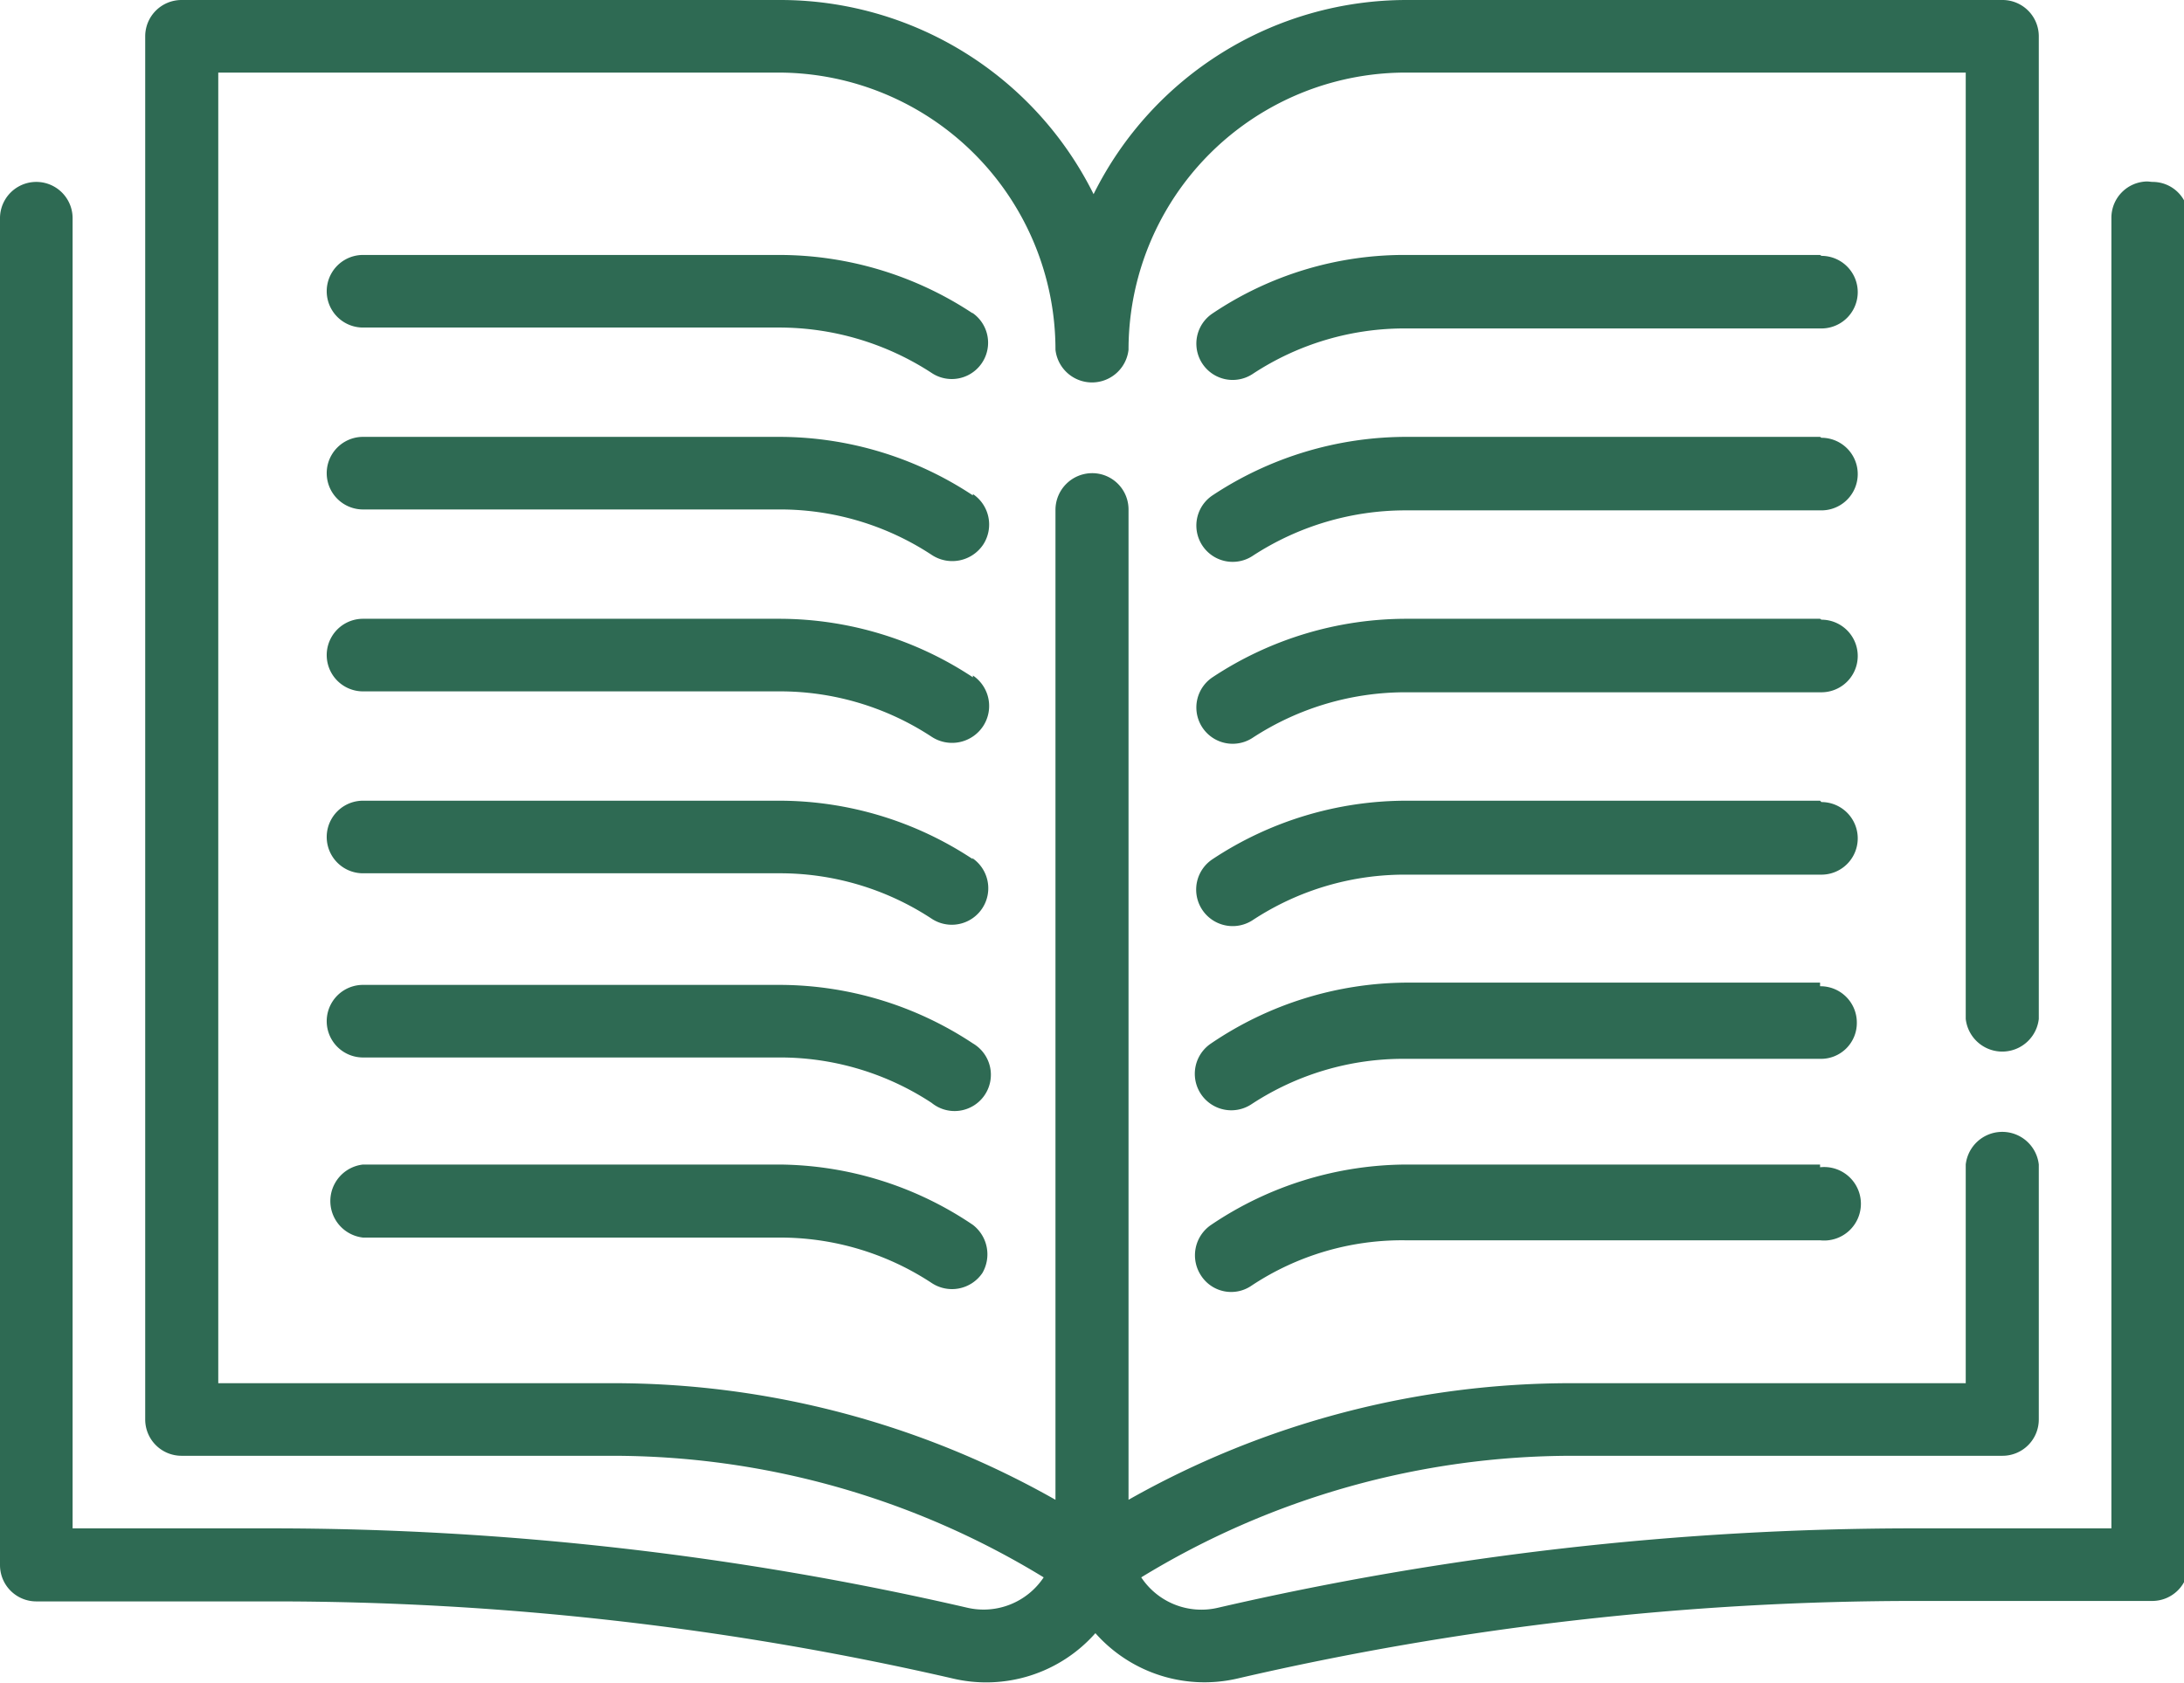
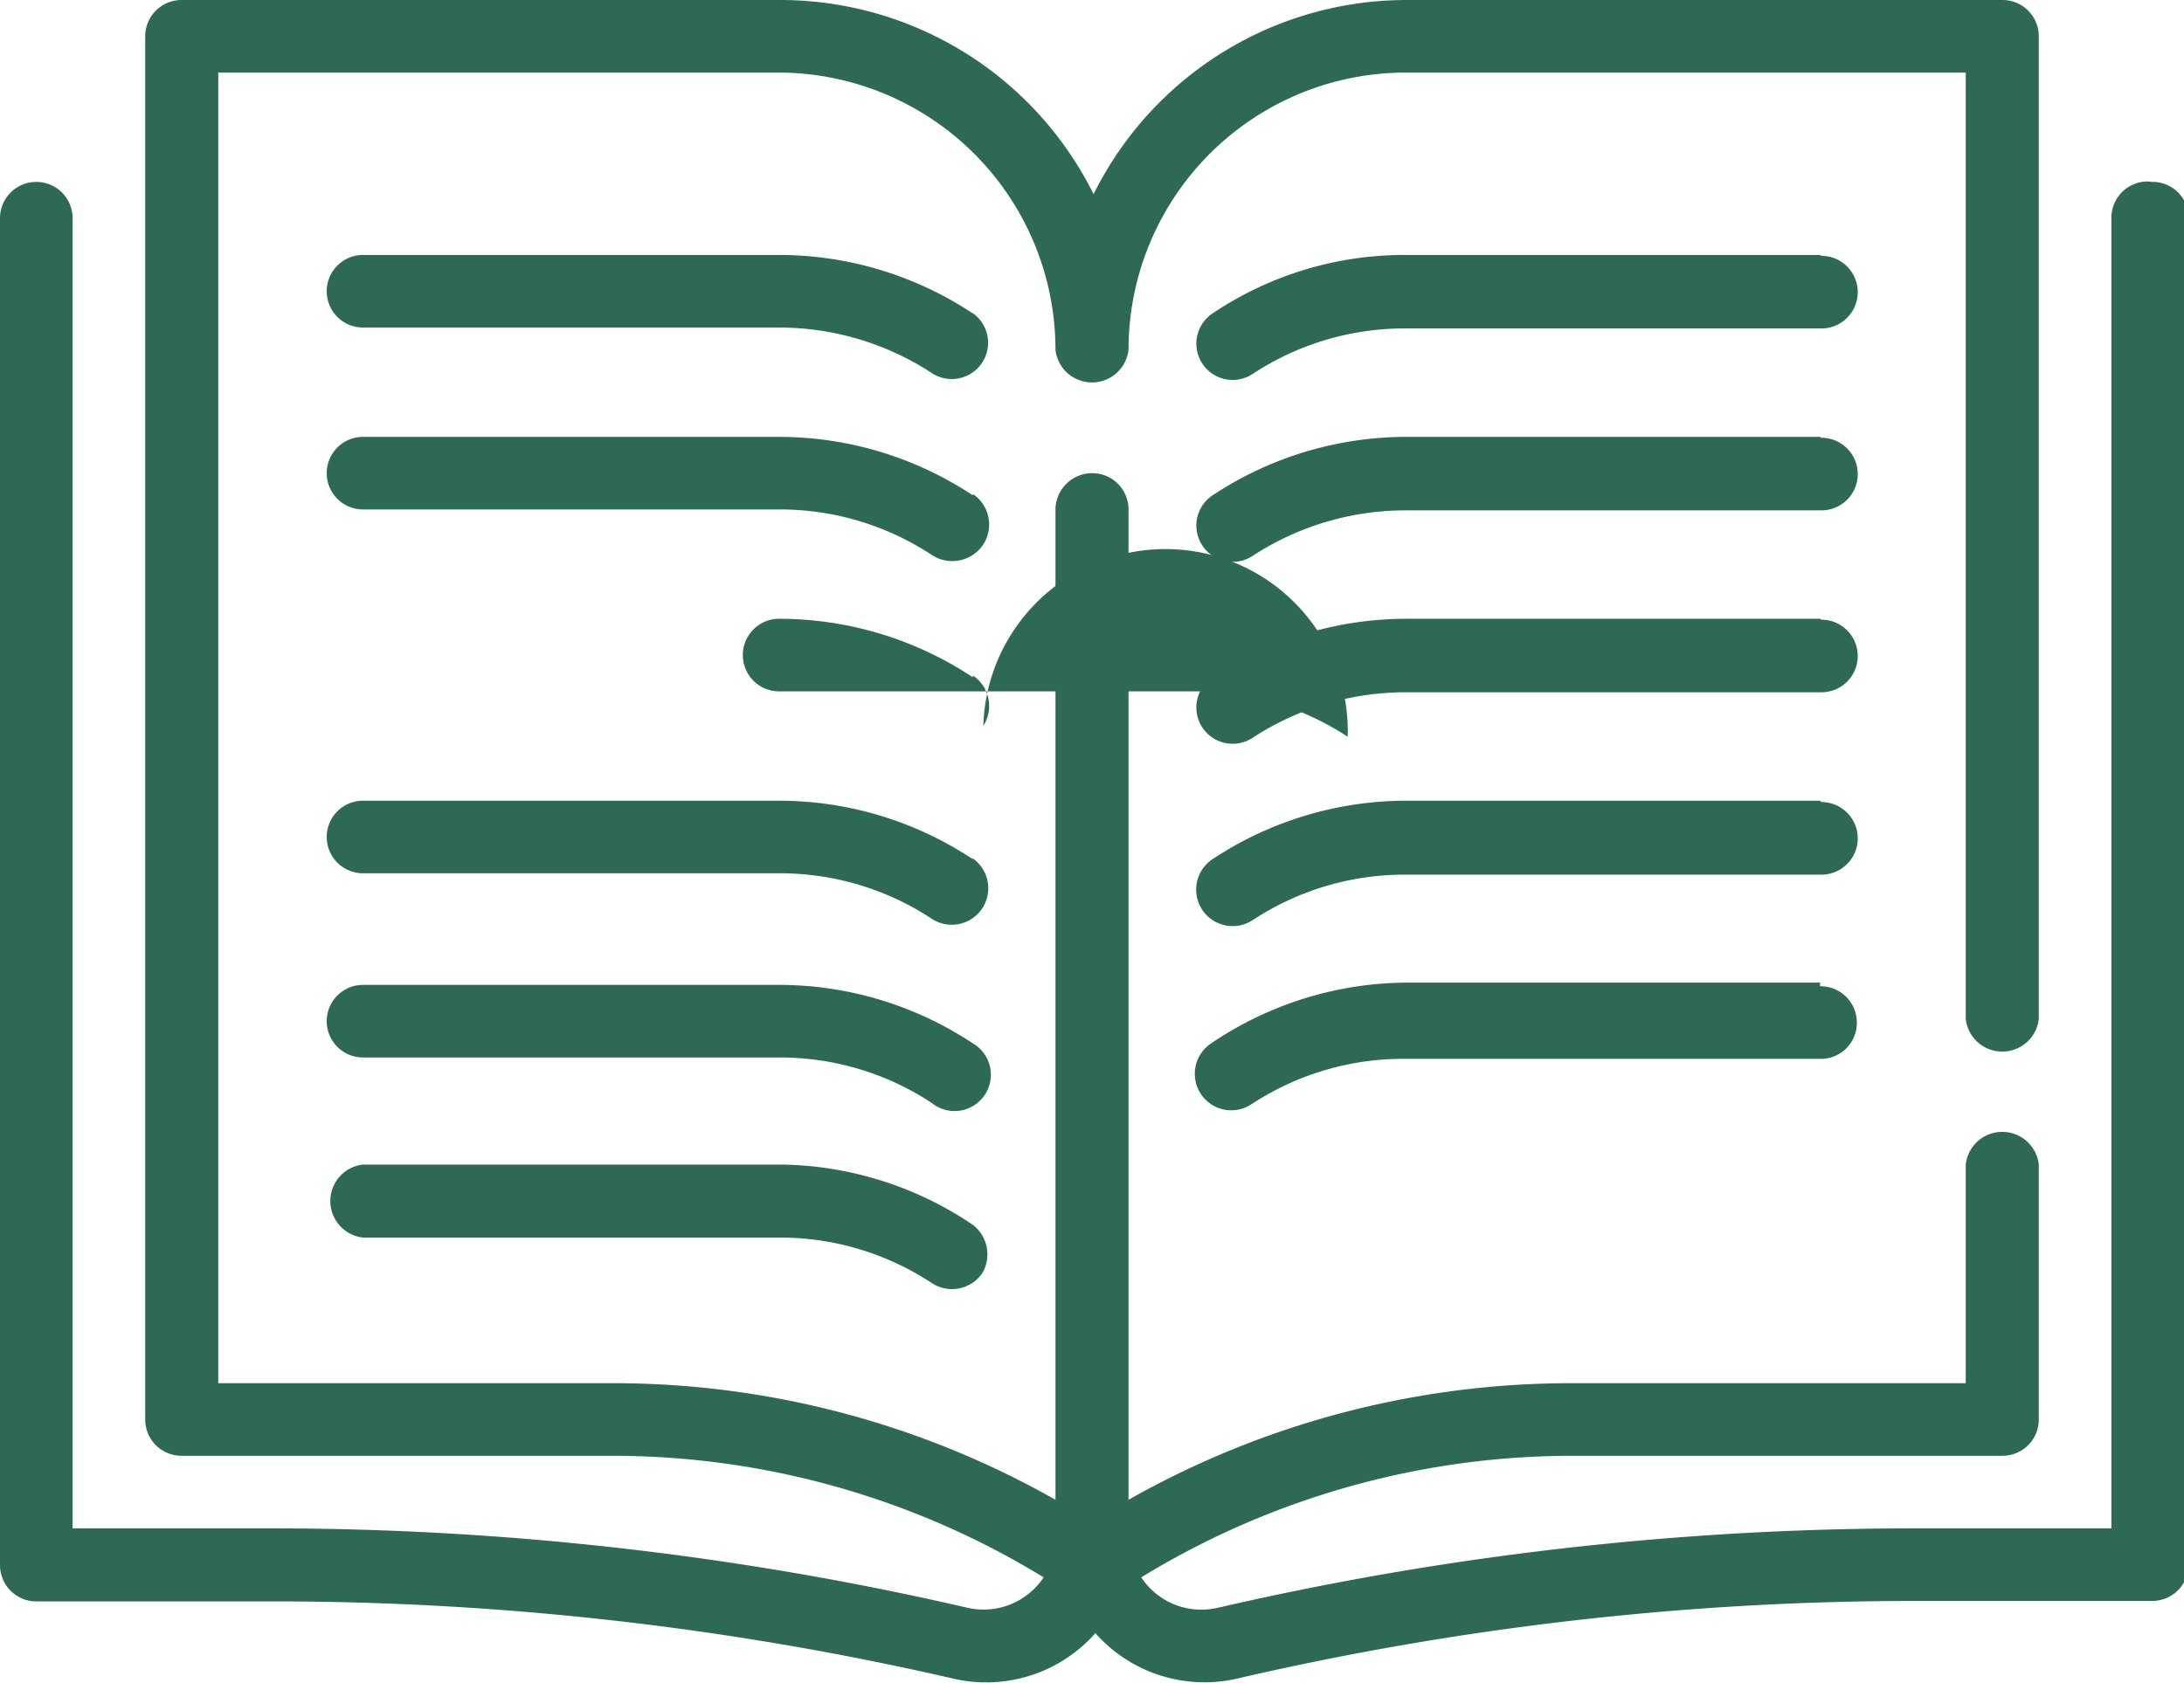
<svg xmlns="http://www.w3.org/2000/svg" id="Layer_1" data-name="Layer 1" viewBox="0 0 48.13 37.09">
  <defs>
    <style>.cls-1{fill:#2e6a53;}</style>
  </defs>
  <g id="Group_1667" data-name="Group 1667">
    <path id="Path_135" data-name="Path 135" class="cls-1" d="M47.33,4a.8.8,0,0,0-.8.8h0V33.69H42.17a68.2,68.2,0,0,0-15.33,1.75,1.59,1.59,0,0,1-1.69-.67,18.22,18.22,0,0,1,9.51-2.68h9.46a.8.8,0,0,0,.81-.8V25.67a.81.81,0,0,0-1.61,0v4.82H34.67a19.79,19.79,0,0,0-9.8,2.57V11.23a.8.8,0,0,0-.8-.8.81.81,0,0,0-.81.8V33.06a19.75,19.75,0,0,0-9.79-2.57H4.81V1.6H17.17a6.11,6.11,0,0,1,6.09,6.11.81.81,0,0,0,1.61,0A6.11,6.11,0,0,1,31,1.6H43.32V22.46a.81.81,0,0,0,1.61,0V.8a.8.8,0,0,0-.81-.8H31a7.7,7.7,0,0,0-6.9,4.28A7.71,7.71,0,0,0,17.17,0H4a.8.8,0,0,0-.8.8h0V31.29a.8.8,0,0,0,.8.8h9.46A18.22,18.22,0,0,1,23,34.77a1.59,1.59,0,0,1-1.68.67A68.2,68.2,0,0,0,6,33.69H1.6V4.81a.8.8,0,0,0-1.6,0V34.5a.8.8,0,0,0,.8.8H6a66.73,66.73,0,0,1,15,1.7,3.21,3.21,0,0,0,3.14-1,3.21,3.21,0,0,0,3.13,1,66.17,66.17,0,0,1,15-1.71h5.16a.8.8,0,0,0,.8-.8V4.81a.79.79,0,0,0-.8-.8Z" />
    <path id="Path_136" data-name="Path 136" class="cls-1" d="M21.44,6.91a7.73,7.73,0,0,0-4.27-1.29H8a.8.8,0,0,0,0,1.6h9.15a6.15,6.15,0,0,1,3.38,1,.8.8,0,1,0,.89-1.33Z" />
    <path id="Path_137" data-name="Path 137" class="cls-1" d="M40.11,5.62H31a7.58,7.58,0,0,0-4.28,1.29.8.8,0,1,0,.89,1.33,6.08,6.08,0,0,1,3.39-1h9.14a.8.8,0,1,0,0-1.6Z" />
    <path id="Path_138" data-name="Path 138" class="cls-1" d="M21.44,10.92a7.73,7.73,0,0,0-4.27-1.29H8a.8.8,0,1,0,0,1.6h9.15a6.08,6.08,0,0,1,3.38,1A.82.82,0,0,0,21.67,12a.81.81,0,0,0-.23-1.11Z" />
    <path id="Path_139" data-name="Path 139" class="cls-1" d="M40.11,9.63H31a7.74,7.74,0,0,0-4.28,1.29.8.8,0,1,0,.89,1.33,6.16,6.16,0,0,1,3.39-1h9.14a.8.8,0,1,0,0-1.6Z" />
-     <path id="Path_140" data-name="Path 140" class="cls-1" d="M21.44,14.93a7.73,7.73,0,0,0-4.27-1.29H8a.8.8,0,1,0,0,1.6h9.15a6.08,6.08,0,0,1,3.38,1A.82.82,0,0,0,21.67,16a.81.81,0,0,0-.23-1.11Z" />
+     <path id="Path_140" data-name="Path 140" class="cls-1" d="M21.44,14.93a7.73,7.73,0,0,0-4.27-1.29a.8.8,0,1,0,0,1.6h9.15a6.08,6.08,0,0,1,3.38,1A.82.82,0,0,0,21.67,16a.81.81,0,0,0-.23-1.11Z" />
    <path id="Path_141" data-name="Path 141" class="cls-1" d="M40.11,13.64H31a7.74,7.74,0,0,0-4.28,1.29.8.8,0,0,0,.89,1.33,6.16,6.16,0,0,1,3.39-1h9.14a.8.8,0,0,0,0-1.6Z" />
    <path id="Path_142" data-name="Path 142" class="cls-1" d="M21.44,18.94a7.73,7.73,0,0,0-4.27-1.29H8a.8.8,0,0,0,0,1.6h9.15a6.08,6.08,0,0,1,3.38,1,.8.8,0,1,0,.89-1.34Z" />
    <path id="Path_143" data-name="Path 143" class="cls-1" d="M40.11,17.65H31a7.74,7.74,0,0,0-4.28,1.29.8.8,0,0,0,.89,1.34h0a6.09,6.09,0,0,1,3.39-1h9.14a.8.8,0,1,0,0-1.6Z" />
    <path id="Path_144" data-name="Path 144" class="cls-1" d="M21.44,23a7.73,7.73,0,0,0-4.27-1.29H8a.8.8,0,1,0,0,1.6h9.15a6.08,6.08,0,0,1,3.38,1A.8.8,0,1,0,21.44,23Z" />
    <path id="Path_145" data-name="Path 145" class="cls-1" d="M40.11,21.66H31A7.74,7.74,0,0,0,26.69,23a.8.8,0,0,0,.89,1.34,6.09,6.09,0,0,1,3.39-1h9.14a.79.79,0,0,0,.81-.8.8.8,0,0,0-.81-.8Z" />
    <path id="Path_146" data-name="Path 146" class="cls-1" d="M17.17,25.67H8a.81.81,0,0,0,0,1.61h9.15a6.07,6.07,0,0,1,3.38,1,.81.81,0,0,0,1.12-.22A.82.82,0,0,0,21.44,27,7.71,7.71,0,0,0,17.17,25.67Z" />
-     <path id="Path_147" data-name="Path 147" class="cls-1" d="M40.11,25.67H31A7.74,7.74,0,0,0,26.69,27a.81.81,0,0,0-.22,1.12.79.79,0,0,0,1.11.22,6,6,0,0,1,3.39-1h9.14a.81.81,0,1,0,0-1.61Z" />
  </g>
</svg>